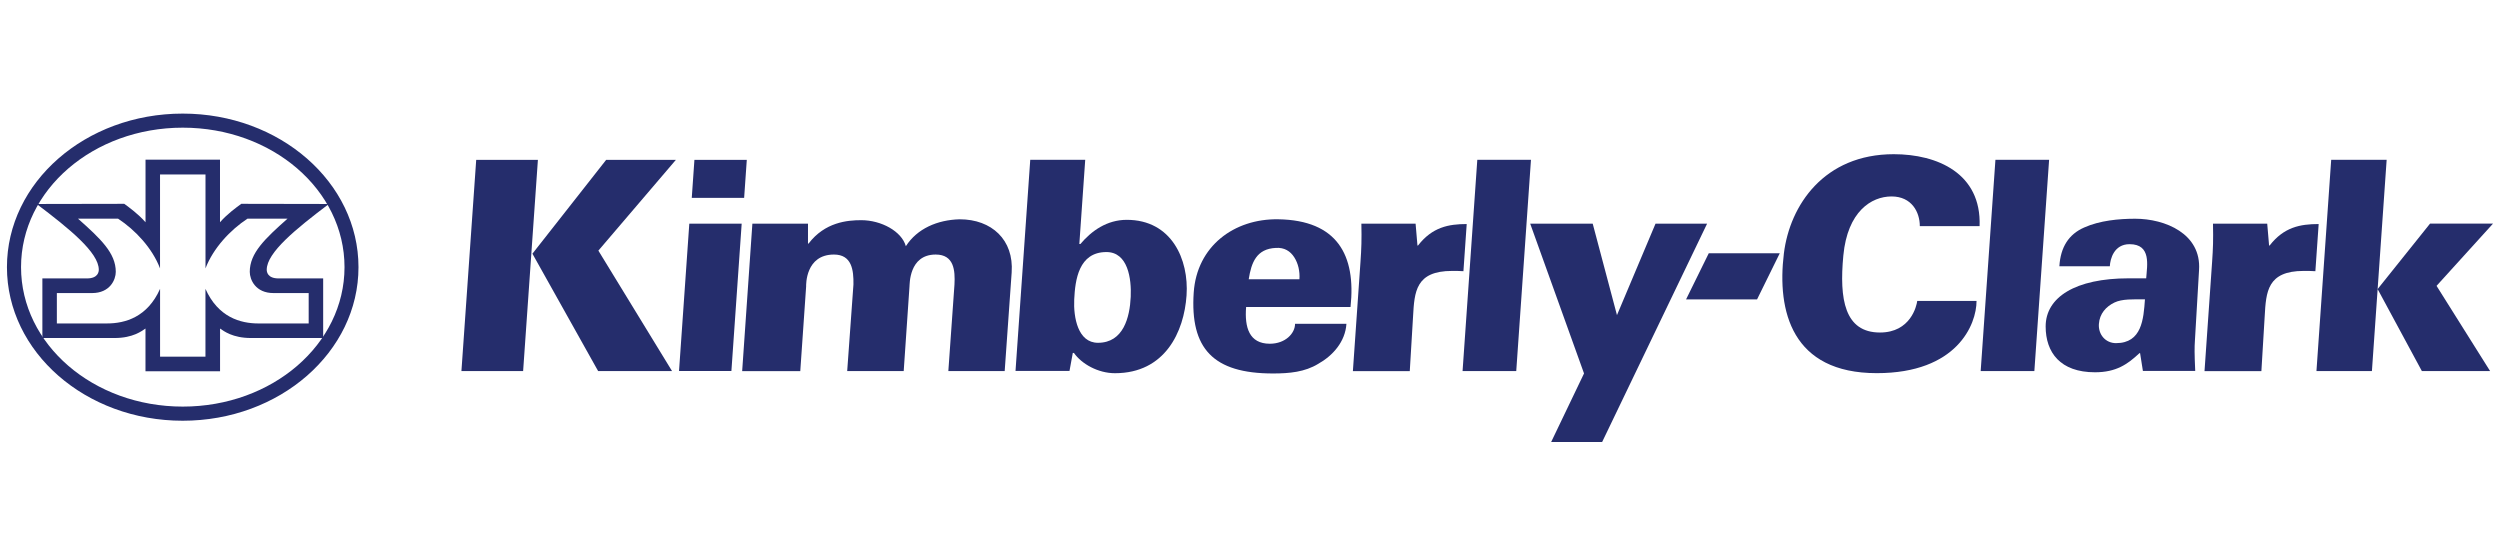
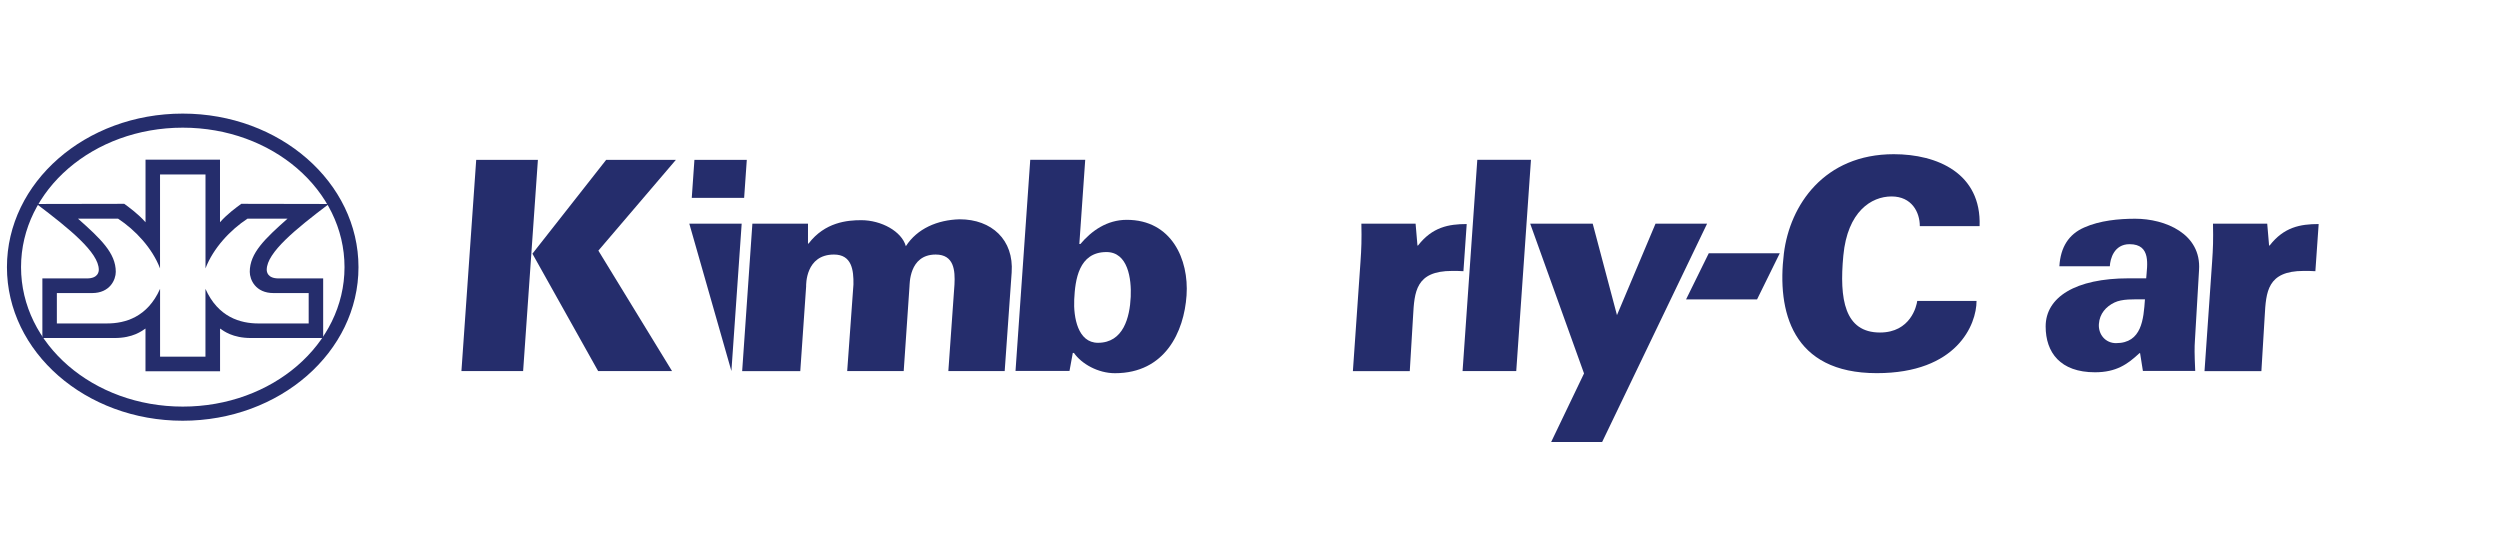
<svg xmlns="http://www.w3.org/2000/svg" width="180" height="40" viewBox="0 0 180 40" fill="none">
  <g clip-path="url(#clip0_77_6243)">
    <path d="M49.998 11.509H53.769L53.578 14.248H49.807L49.998 11.509Z" fill="#252D6C" />
    <path d="M152.353 24.706C154.218 24.706 154.336 22.966 154.436 21.553C153.595 21.553 152.799 21.511 152.234 21.784C151.626 22.08 151.172 22.587 151.12 23.325C151.067 24.084 151.597 24.706 152.353 24.706ZM154.086 25.425H154.044C153.187 26.223 152.378 26.804 150.837 26.804C148.338 26.804 147.287 25.376 147.287 23.504C147.287 21.394 149.44 20.039 153.264 20.039H154.526C154.59 19.112 154.912 17.581 153.328 17.581C152.204 17.581 151.931 18.654 151.908 19.17H148.275C148.358 17.789 148.952 16.867 150.057 16.381C151.186 15.876 152.559 15.749 153.737 15.749C155.88 15.749 158.509 16.82 158.331 19.445L158.033 24.537C158.003 24.979 157.997 25.443 158.056 26.708H154.289L154.086 25.425Z" fill="#252D6C" />
-     <path d="M171.189 20.814L174.966 16.097H179.5L175.432 20.582L179.288 26.718H174.375L171.189 20.814ZM166.785 26.718L167.846 11.506H171.839L170.778 26.718H166.785Z" fill="#252D6C" />
    <path d="M102.057 17.676H102.098C103.123 16.352 104.303 16.131 105.603 16.131L105.367 19.526C105.098 19.506 104.825 19.506 104.551 19.506C101.92 19.506 101.839 21.018 101.741 22.772L101.504 26.72H97.408L97.955 18.855C98.022 17.905 98.045 17.273 98.019 16.105H101.923L102.057 17.676Z" fill="#252D6C" />
    <path d="M105.305 26.716L106.366 11.504H110.23L109.17 26.716H105.305Z" fill="#252D6C" />
    <path d="M77.344 21.561C77.283 22.854 77.607 24.681 79.053 24.681C80.891 24.681 81.344 22.843 81.412 21.372C81.472 20.072 81.216 18.143 79.656 18.148C77.664 18.153 77.411 20.155 77.344 21.561ZM74.178 11.505H78.136L77.712 17.569H77.788C78.589 16.62 79.701 15.828 81.126 15.828C84.362 15.828 85.608 18.686 85.432 21.267C85.254 23.888 83.889 26.871 80.275 26.871C79.057 26.871 77.873 26.199 77.325 25.413H77.241L77.004 26.706H73.117L74.178 11.505Z" fill="#252D6C" />
-     <path d="M93.559 20.105C93.599 19.535 93.47 18.966 93.186 18.524C92.902 18.081 92.471 17.807 91.858 17.85C90.467 17.913 90.096 18.904 89.908 20.105H93.559ZM89.72 22.105C89.603 23.569 89.937 24.749 91.428 24.749C92.543 24.749 93.244 24.005 93.244 23.313H96.943C96.861 24.602 95.965 25.605 94.915 26.195C93.949 26.786 92.841 26.89 91.655 26.89C87.347 26.89 85.681 25.096 85.947 21.073C86.169 17.72 88.86 15.738 92.033 15.788C96.278 15.856 97.643 18.363 97.238 22.105H89.72Z" fill="#252D6C" />
    <path d="M34.287 11.509H38.729L37.665 26.717H33.223L34.287 11.509Z" fill="#252D6C" />
    <path d="M43.644 11.509L38.334 18.266L43.065 26.717H48.387L43.083 18.045L48.664 11.509L43.644 11.509Z" fill="#252D6C" />
-     <path d="M49.63 16.103H53.401L52.661 26.714H48.89L49.63 16.103Z" fill="#252D6C" />
+     <path d="M49.63 16.103H53.401L52.661 26.714L49.63 16.103Z" fill="#252D6C" />
    <path d="M58.176 16.103L58.175 17.537H58.217C59.394 15.992 61.014 15.853 62.009 15.853C63.45 15.853 64.924 16.653 65.221 17.727C66.037 16.458 67.492 15.831 69.095 15.789C71.402 15.789 73.006 17.269 72.84 19.617L72.338 26.715H68.281L68.722 20.485C68.775 19.474 68.694 18.327 67.37 18.327C65.427 18.327 65.503 20.506 65.483 20.633L65.067 26.718H60.998L61.448 20.485C61.467 19.449 61.332 18.327 60.046 18.327C57.995 18.327 58.039 20.506 58.041 20.633L57.62 26.721H53.436L54.171 16.105L58.176 16.103Z" fill="#252D6C" />
    <path d="M115.355 31.822H111.684L114.05 26.888L110.174 16.103H114.675L116.422 22.689L119.198 16.103H122.911L115.355 31.822Z" fill="#252D6C" />
    <path d="M123.03 18.237H128.142L126.508 21.557H121.396L123.03 18.237Z" fill="#252D6C" />
    <path d="M136.353 11.102C139.477 11.102 142.67 12.472 142.531 16.28H138.227C138.227 15.281 137.648 14.144 136.191 14.144C134.733 14.144 133.02 15.234 132.721 18.393C132.42 21.55 132.813 23.941 135.358 23.941C137.556 23.941 137.996 22.037 138.041 21.666H142.311C142.311 23.361 140.91 26.867 135.126 26.867C129.018 26.867 127.931 22.409 128.439 18.253C128.866 14.773 131.333 11.102 136.353 11.102Z" fill="#252D6C" />
-     <path d="M142.609 26.716L143.671 11.504H147.536L146.474 26.716H142.609Z" fill="#252D6C" />
    <path d="M163.374 17.676H163.415C164.441 16.352 165.62 16.131 166.944 16.131L166.707 19.526C166.414 19.506 166.141 19.506 165.868 19.506C163.237 19.506 163.156 21.018 163.058 22.772L162.82 26.72H158.725L159.272 18.855C159.339 17.905 159.361 17.273 159.335 16.105H163.24L163.374 17.676Z" fill="#252D6C" />
    <path d="M13.16 29.275C6.715 29.275 1.515 24.79 1.515 19.234C1.515 13.677 6.715 9.192 13.16 9.192C19.604 9.192 24.805 13.677 24.805 19.234C24.805 24.79 19.604 29.275 13.16 29.275ZM0.5 19.236C0.5 25.343 6.166 30.293 13.155 30.293C20.145 30.293 25.811 25.343 25.811 19.236C25.811 13.129 20.145 8.179 13.155 8.179C6.151 8.179 0.5 13.129 0.5 19.236Z" fill="#252D6C" />
    <path d="M14.793 25.68V20.797C15.702 22.839 17.309 23.289 18.611 23.289H22.225V21.101L19.695 21.101C18.391 21.101 17.983 20.129 17.983 19.571C17.983 18.218 19.076 17.188 20.704 15.742H17.821C16.574 16.563 15.356 17.863 14.796 19.323L14.796 12.562H11.522L11.522 19.323C10.963 17.863 9.745 16.563 8.498 15.742H5.614C7.243 17.188 8.336 18.218 8.336 19.571C8.336 20.129 7.927 21.101 6.623 21.101H4.094L4.094 23.288H7.708C9.01 23.288 10.615 22.839 11.525 20.797V25.68H14.793ZM10.475 26.731V23.654C10.216 23.829 9.574 24.337 8.25 24.337H3.051L3.051 20.046H6.259C7.062 20.046 7.113 19.566 7.113 19.42C7.113 18.181 4.992 16.466 2.639 14.687L8.946 14.675C9.331 14.96 9.938 15.392 10.478 16.002L10.478 11.495H15.84V16.002C16.38 15.392 16.987 14.96 17.373 14.675L23.68 14.687C21.325 16.466 19.205 18.181 19.205 19.42C19.205 19.566 19.256 20.046 20.059 20.046L23.268 20.046V24.337L18.068 24.337C16.744 24.337 16.102 23.829 15.844 23.655V26.731H10.475Z" fill="#252D6C" />
  </g>
  <defs>
    <clipPath id="clip0_77_6243">
      <rect width="179" height="40" fill="white" transform="translate(0.5 0)" />
    </clipPath>
  </defs>
</svg>